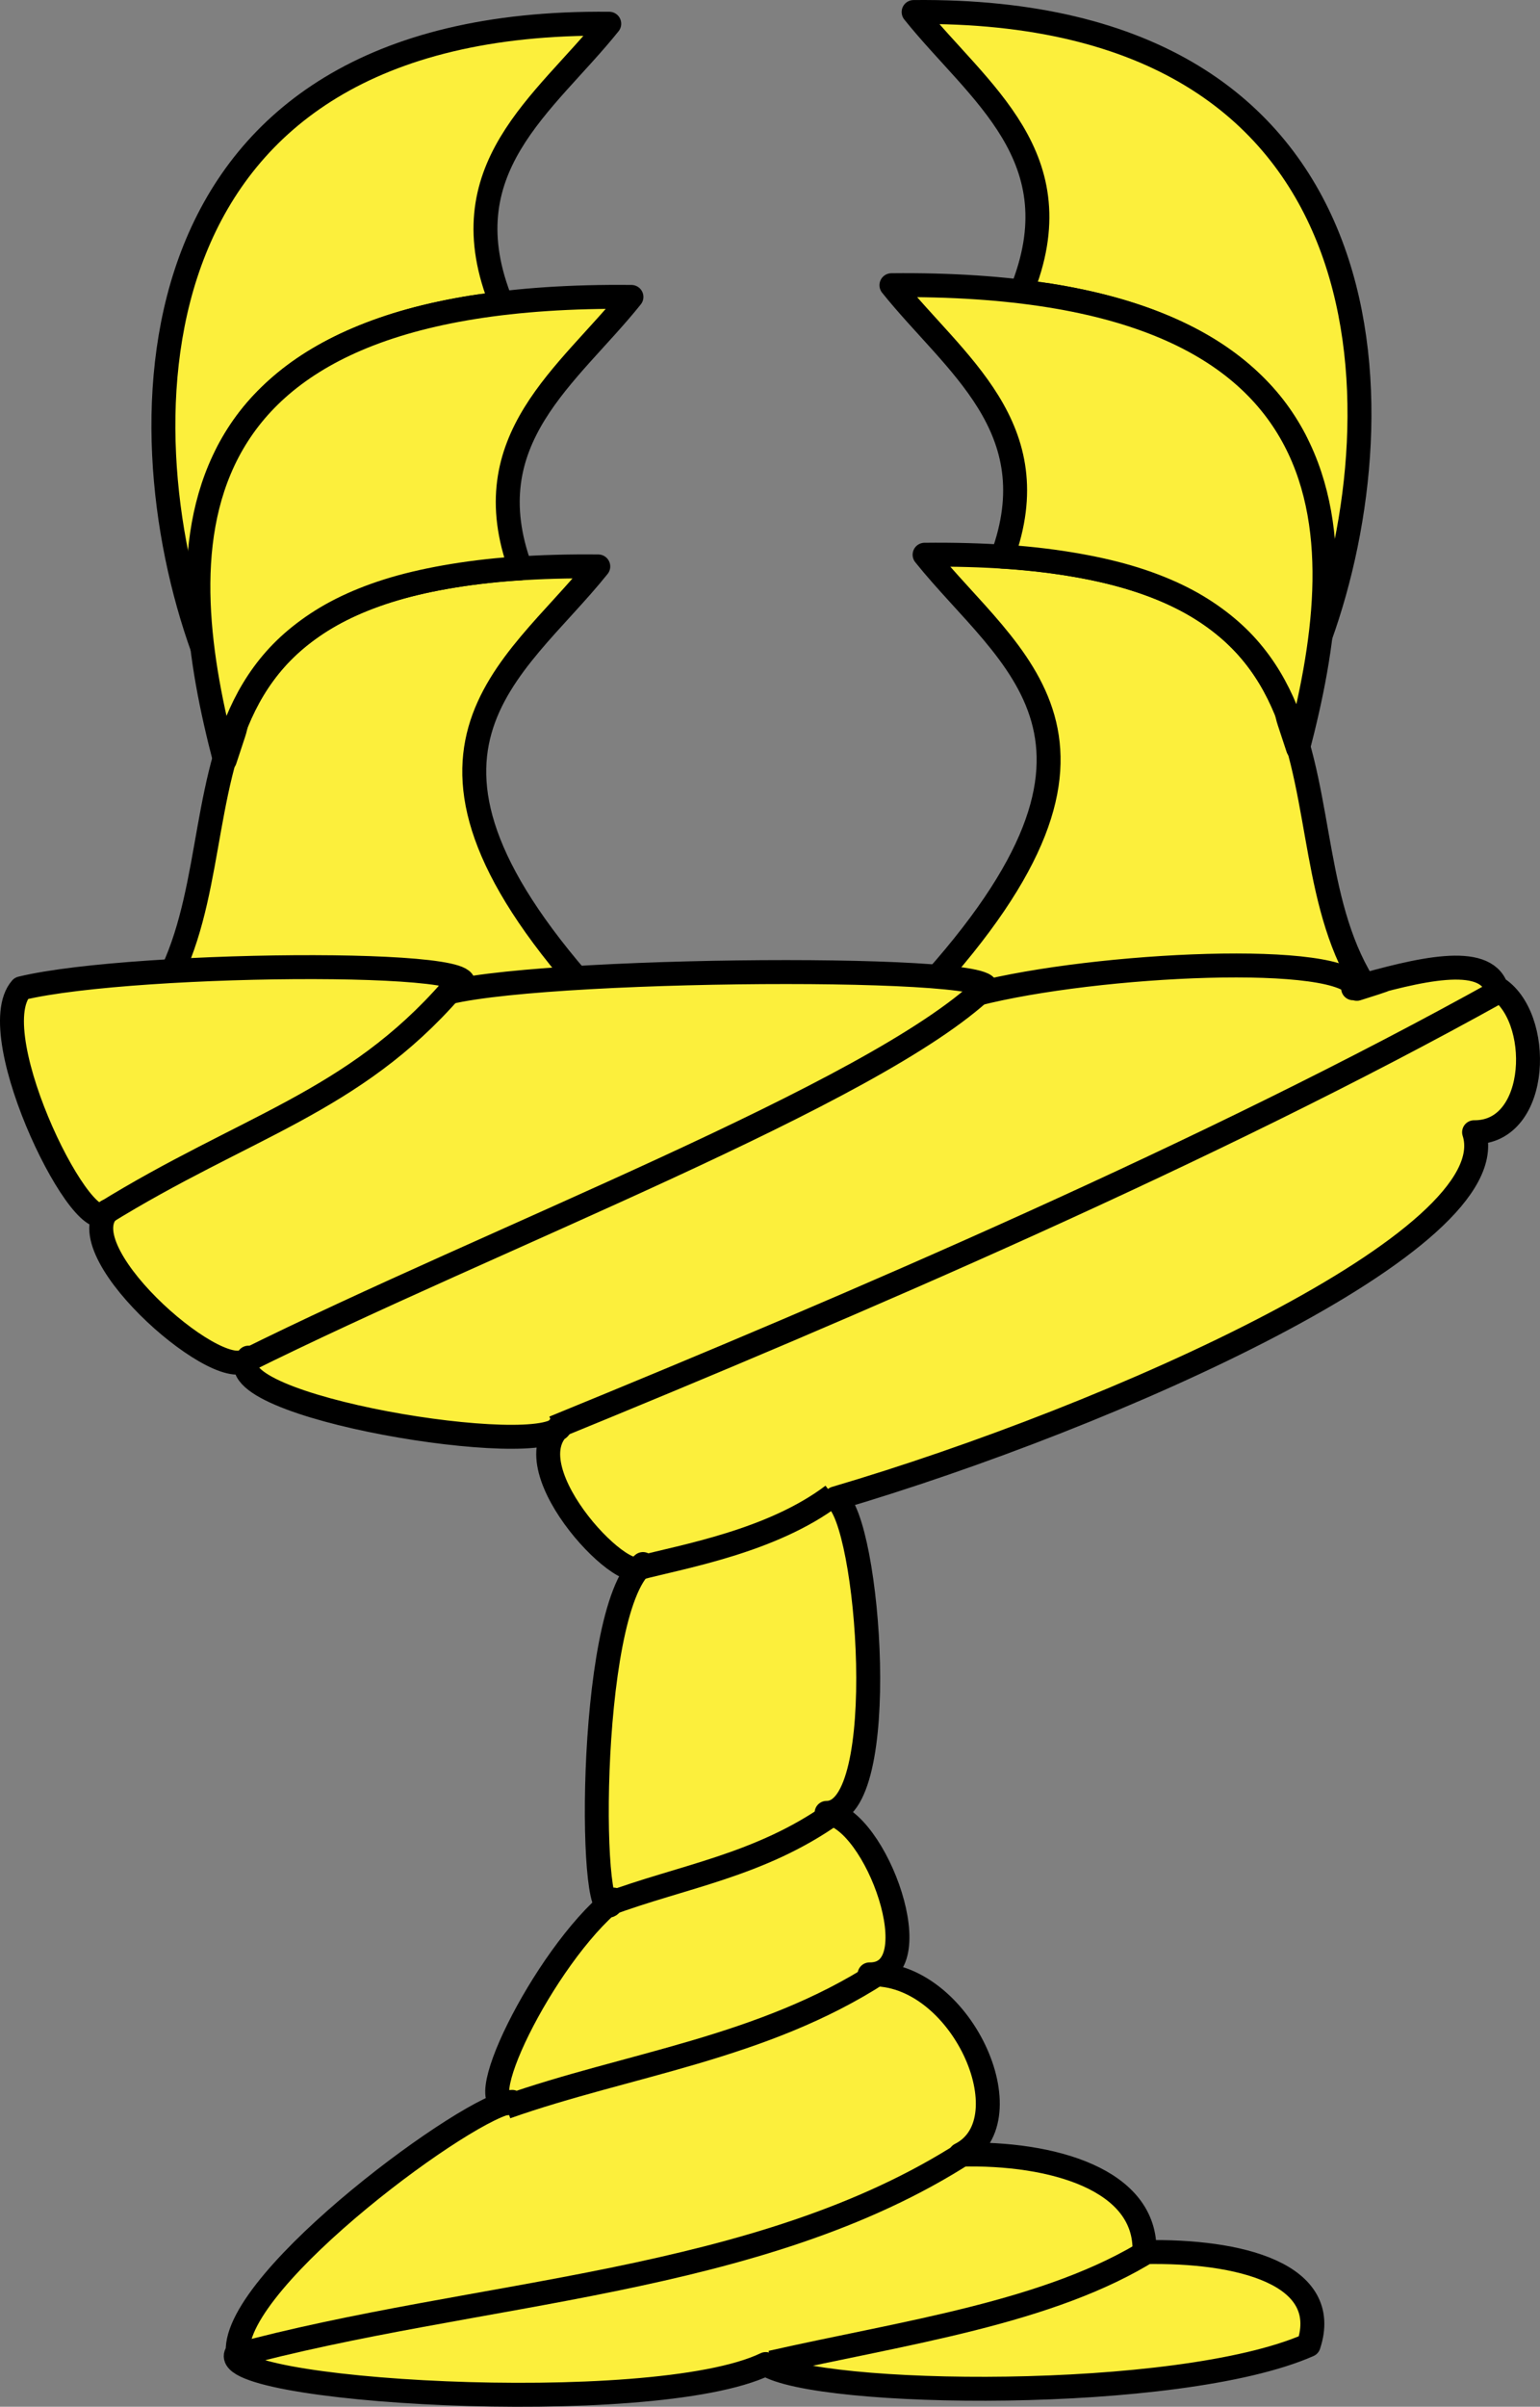
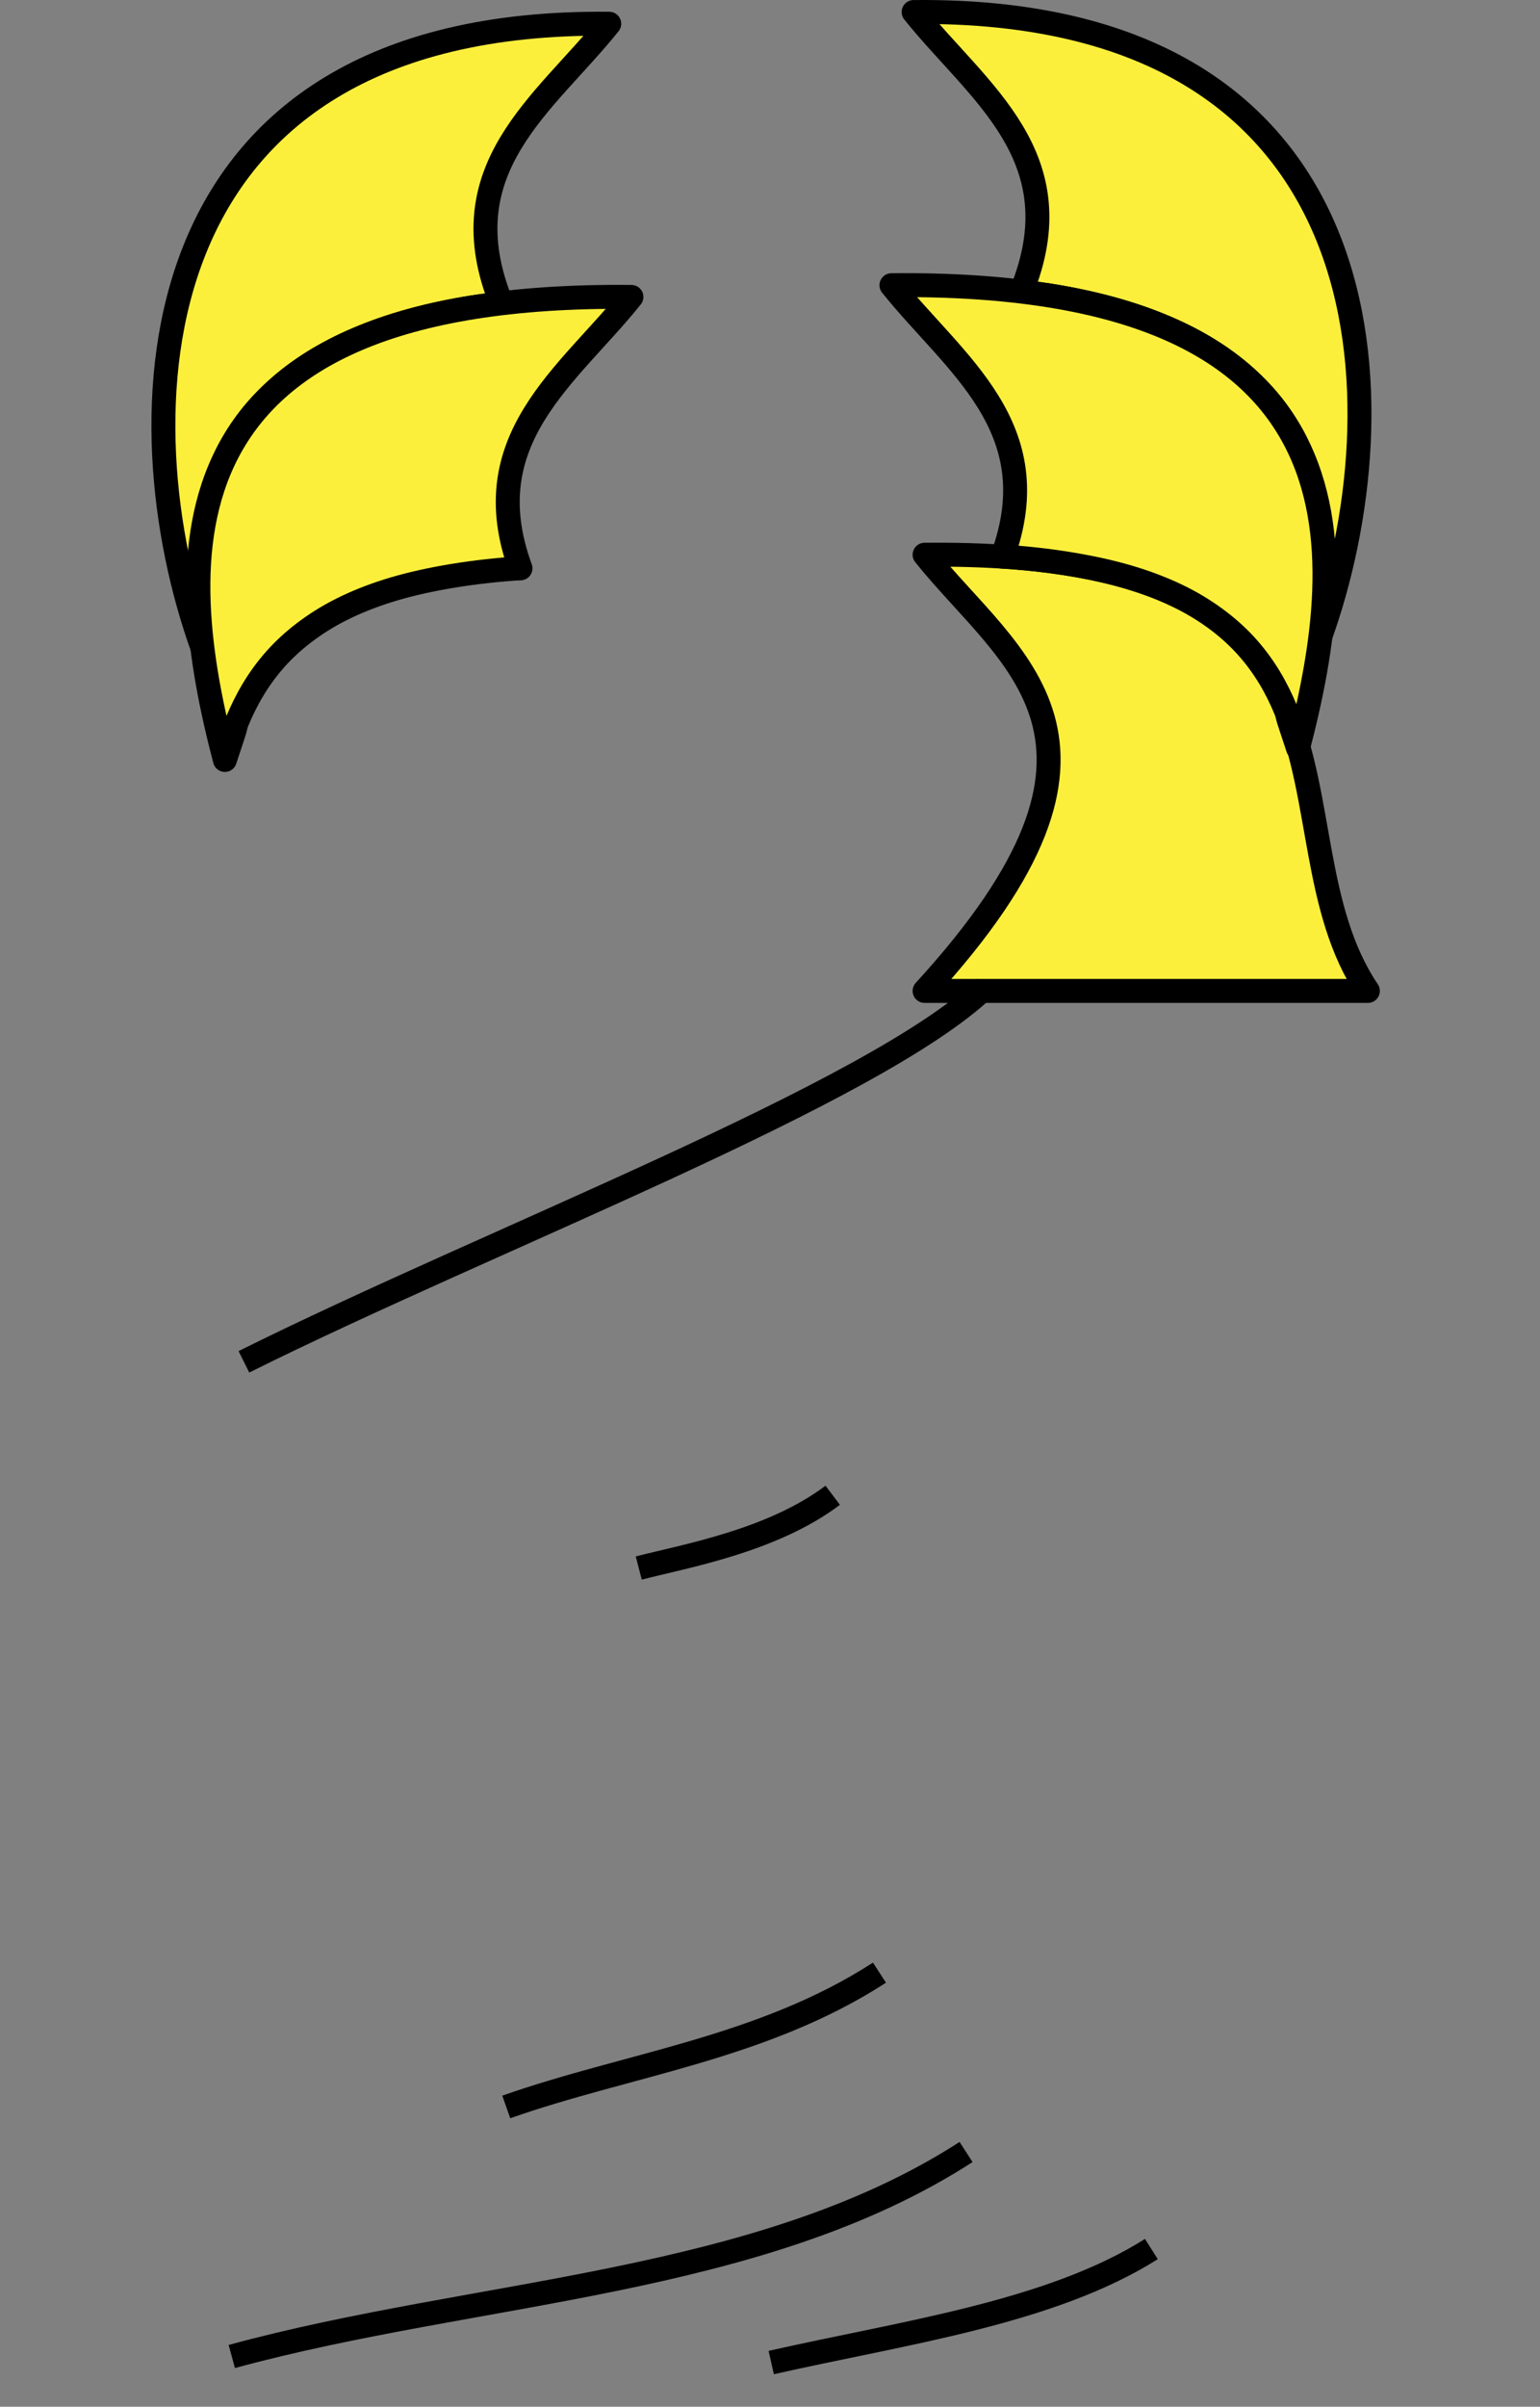
<svg xmlns="http://www.w3.org/2000/svg" version="1.0" width="193.023" height="301.473" id="svg1916">
  <rect width="100%" height="100%" fill="#808080" stroke="none" />
  <defs id="defs1918" />
  <g transform="translate(-204.606,-206.418)" id="g2344" style="display:inline">
-     <path d="M 279.594,277.372 C 268.938,290.68 250.714,300.506 279.594,332.01 L 224.032,332.01 C 237.769,311.644 219.203,276.739 279.594,277.372 z" id="rect3288" style="fill:#fcef3c;fill-opacity:1;stroke:#000000;stroke-width:3;stroke-linecap:square;stroke-linejoin:round;stroke-miterlimit:4;stroke-dashoffset:0;stroke-opacity:1" />
    <path d="M 320.494,275.904 C 331.15,289.212 349.374,299.038 320.494,330.542 L 376.056,330.542 C 362.319,310.176 380.884,275.272 320.494,275.904 z" id="path3367" style="fill:#fcef3c;fill-opacity:1;stroke:#000000;stroke-width:3;stroke-linecap:square;stroke-linejoin:round;stroke-miterlimit:4;stroke-dashoffset:0;stroke-opacity:1;display:inline" />
    <g transform="translate(-3.684,14.735)" id="g3276">
      <g transform="translate(2.578,0.18)" id="g2340" style="display:inline">
-         <path d="M 208.365,315.301 C 203.246,321.147 216.679,347.971 219.163,343.222 C 214.304,348.682 234.126,365.651 236.854,361.563 C 232.237,367.686 274.2,374.452 275.992,370.088 C 269.517,375.535 285.093,391.477 286.303,387.416 C 279.105,393.3 279.559,436.456 282.615,429.447 C 273.858,436.543 263.78,457.18 269.91,454.785 C 265.097,454.853 235.031,476.827 235.51,486.08 C 231.045,490.998 287.37,494.522 301.69,487.624 C 308.013,491.786 353.374,492.451 369.739,485.25 C 372.695,476.317 361.05,473.367 349.158,473.606 C 349.471,464.518 337.638,461.096 326.075,461.392 C 334.53,457.136 326.17,438.303 314.698,438.817 C 322.592,438.903 315.534,419.201 309.316,418.585 C 317.471,418.626 314.647,381.777 310.422,379.191 C 345.328,368.914 394.791,346.815 390.473,333.328 C 398.78,333.411 399.103,318.703 393.245,315.196 C 391.751,310.979 383.65,312.895 375.311,315.297 C 375.311,315.297 383.65,312.895 375.779,315.364 C 374.455,310.678 343.129,312.159 328.08,316.021 C 338.897,312.293 275.88,312.473 261.985,315.804 C 273.956,311.546 222.782,311.813 208.365,315.301 z" id="path3182" style="fill:#fcef3c;fill-rule:evenodd;stroke:#000000;stroke-width:3;stroke-linecap:butt;stroke-linejoin:round;stroke-miterlimit:4;stroke-dasharray:none;stroke-opacity:1;display:inline" />
-       </g>
+         </g>
      <path d="M 329.376,461.245 C 303.343,478.041 268.108,478.478 237.341,486.859" id="path2395" style="fill:none;fill-rule:evenodd;stroke:#000000;stroke-width:3;stroke-linecap:butt;stroke-linejoin:miter;stroke-miterlimit:4;stroke-dasharray:none;stroke-opacity:1;display:inline" />
      <path d="M 352.602,473.4 C 339.922,481.412 321.384,483.891 304.956,487.619" id="path3167" style="fill:none;fill-rule:evenodd;stroke:#000000;stroke-width:3;stroke-linecap:butt;stroke-linejoin:miter;stroke-miterlimit:4;stroke-dasharray:none;stroke-opacity:1;display:inline" />
      <path d="M 318.523,438.779 C 303.829,448.285 286.957,450.238 271.745,455.602" id="path3169" style="fill:none;fill-rule:evenodd;stroke:#000000;stroke-width:3;stroke-linecap:butt;stroke-linejoin:miter;stroke-miterlimit:4;stroke-dasharray:none;stroke-opacity:1;display:inline" />
-       <path d="M 312.771,418.809 C 303.509,425.394 293.705,426.734 284.443,430.206" id="path3171" style="fill:none;fill-rule:evenodd;stroke:#000000;stroke-width:3;stroke-linecap:butt;stroke-linejoin:miter;stroke-miterlimit:4;stroke-dasharray:none;stroke-opacity:1;display:inline" />
      <path d="M 312.663,378.979 C 305.049,384.729 294.034,386.619 288.351,388.097" id="path3173" style="fill:none;fill-rule:evenodd;stroke:#000000;stroke-width:3;stroke-linecap:butt;stroke-linejoin:miter;stroke-miterlimit:4;stroke-dasharray:none;stroke-opacity:1;display:inline" />
-       <path d="M 396.231,315.814 C 360.263,335.834 315.239,355.167 277.715,370.515" id="path3175" style="fill:none;fill-rule:evenodd;stroke:#000000;stroke-width:3;stroke-linecap:butt;stroke-linejoin:miter;stroke-miterlimit:4;stroke-dasharray:none;stroke-opacity:1;display:inline" />
      <path d="M 331.764,315.38 C 317.761,328.725 269.973,346.782 238.861,362.266" id="path3177" style="fill:none;fill-rule:evenodd;stroke:#000000;stroke-width:3;stroke-linecap:butt;stroke-linejoin:miter;stroke-miterlimit:4;stroke-dasharray:none;stroke-opacity:1;display:inline" />
-       <path d="M 264.909,315.597 C 252.512,329.82 238.971,332.758 221.279,343.708" id="path3179" style="fill:none;fill-rule:evenodd;stroke:#000000;stroke-width:3;stroke-linecap:butt;stroke-linejoin:miter;stroke-miterlimit:4;stroke-dasharray:none;stroke-opacity:1;display:inline" />
    </g>
    <path d="M 75.969,-28.281 C 15.578,-28.914 14.804,21.633 25.011,49.98 L 27.75,26.344 C 27.907,26.014 28.017,25.668 28.188,25.344 C 28.938,23.911 29.817,22.509 30.844,21.188 C 31.87,19.866 33.043,18.628 34.375,17.438 C 35.707,16.247 37.178,15.132 38.844,14.094 C 40.51,13.056 42.377,12.083 44.406,11.219 C 46.436,10.354 48.641,9.576 51.062,8.906 C 53.484,8.236 56.125,7.673 58.969,7.219 C 60.061,7.044 61.342,6.984 62.5,6.844 C 55.543,-10.14 67.906,-18.211 75.969,-28.281 z" transform="translate(205,237.673)" id="path3354" style="fill:#fcef3c;fill-opacity:1;stroke:#000000;stroke-width:3;stroke-linecap:square;stroke-linejoin:round;stroke-miterlimit:4;stroke-dashoffset:0;stroke-opacity:1;display:inline" />
    <path d="M 78.75,5.938 C 18.36,5.305 21.269,38.969 27.792,63.939 L 28.906,60.562 C 29.073,60.107 29.128,59.604 29.312,59.156 C 29.891,57.757 30.556,56.399 31.344,55.094 C 32.131,53.789 33.043,52.53 34.094,51.344 C 35.145,50.158 36.35,49.043 37.719,48 C 39.088,46.957 40.633,45.969 42.375,45.094 C 44.117,44.218 46.05,43.433 48.219,42.75 C 50.387,42.067 52.788,41.498 55.438,41.031 C 58.087,40.564 60.972,40.195 64.156,39.969 C 64.366,39.954 64.631,39.951 64.844,39.938 C 58.905,23.74 70.873,15.776 78.75,5.938 z" transform="translate(205,237.673)" id="path3291" style="fill:#fcef3c;fill-opacity:1;stroke:#000000;stroke-width:3;stroke-linecap:square;stroke-linejoin:round;stroke-miterlimit:4;stroke-dashoffset:0;stroke-opacity:1;display:inline" />
    <path d="M 319.119,207.924 C 379.509,207.292 380.284,257.839 370.077,286.186 L 367.338,262.549 C 367.181,262.219 367.07,261.873 366.9,261.549 C 366.149,260.117 365.271,258.714 364.244,257.393 C 363.217,256.071 362.044,254.833 360.713,253.643 C 359.381,252.452 357.91,251.337 356.244,250.299 C 354.578,249.261 352.711,248.288 350.681,247.424 C 348.652,246.56 346.447,245.781 344.025,245.111 C 341.603,244.442 338.963,243.878 336.119,243.424 C 335.026,243.249 333.746,243.19 332.588,243.049 C 339.545,226.066 327.182,217.994 319.119,207.924 z" id="path3369" style="fill:#fcef3c;fill-opacity:1;stroke:#000000;stroke-width:3;stroke-linecap:square;stroke-linejoin:round;stroke-miterlimit:4;stroke-dashoffset:0;stroke-opacity:1;display:inline" />
    <path d="M 316.338,242.143 C 376.728,241.51 373.819,275.174 367.296,300.144 L 366.181,296.768 C 366.014,296.312 365.96,295.809 365.775,295.361 C 365.197,293.962 364.531,292.604 363.744,291.299 C 362.956,289.994 362.045,288.735 360.994,287.549 C 359.943,286.363 358.738,285.248 357.369,284.205 C 356,283.162 354.454,282.174 352.713,281.299 C 350.971,280.424 349.037,279.639 346.869,278.955 C 344.701,278.272 342.3,277.703 339.65,277.236 C 337.001,276.77 334.116,276.4 330.931,276.174 C 330.722,276.159 330.456,276.156 330.244,276.143 C 336.183,259.945 324.215,251.981 316.338,242.143 z" id="path3371" style="fill:#fcef3c;fill-opacity:1;stroke:#000000;stroke-width:3;stroke-linecap:square;stroke-linejoin:round;stroke-miterlimit:4;stroke-dashoffset:0;stroke-opacity:1;display:inline" />
  </g>
</svg>